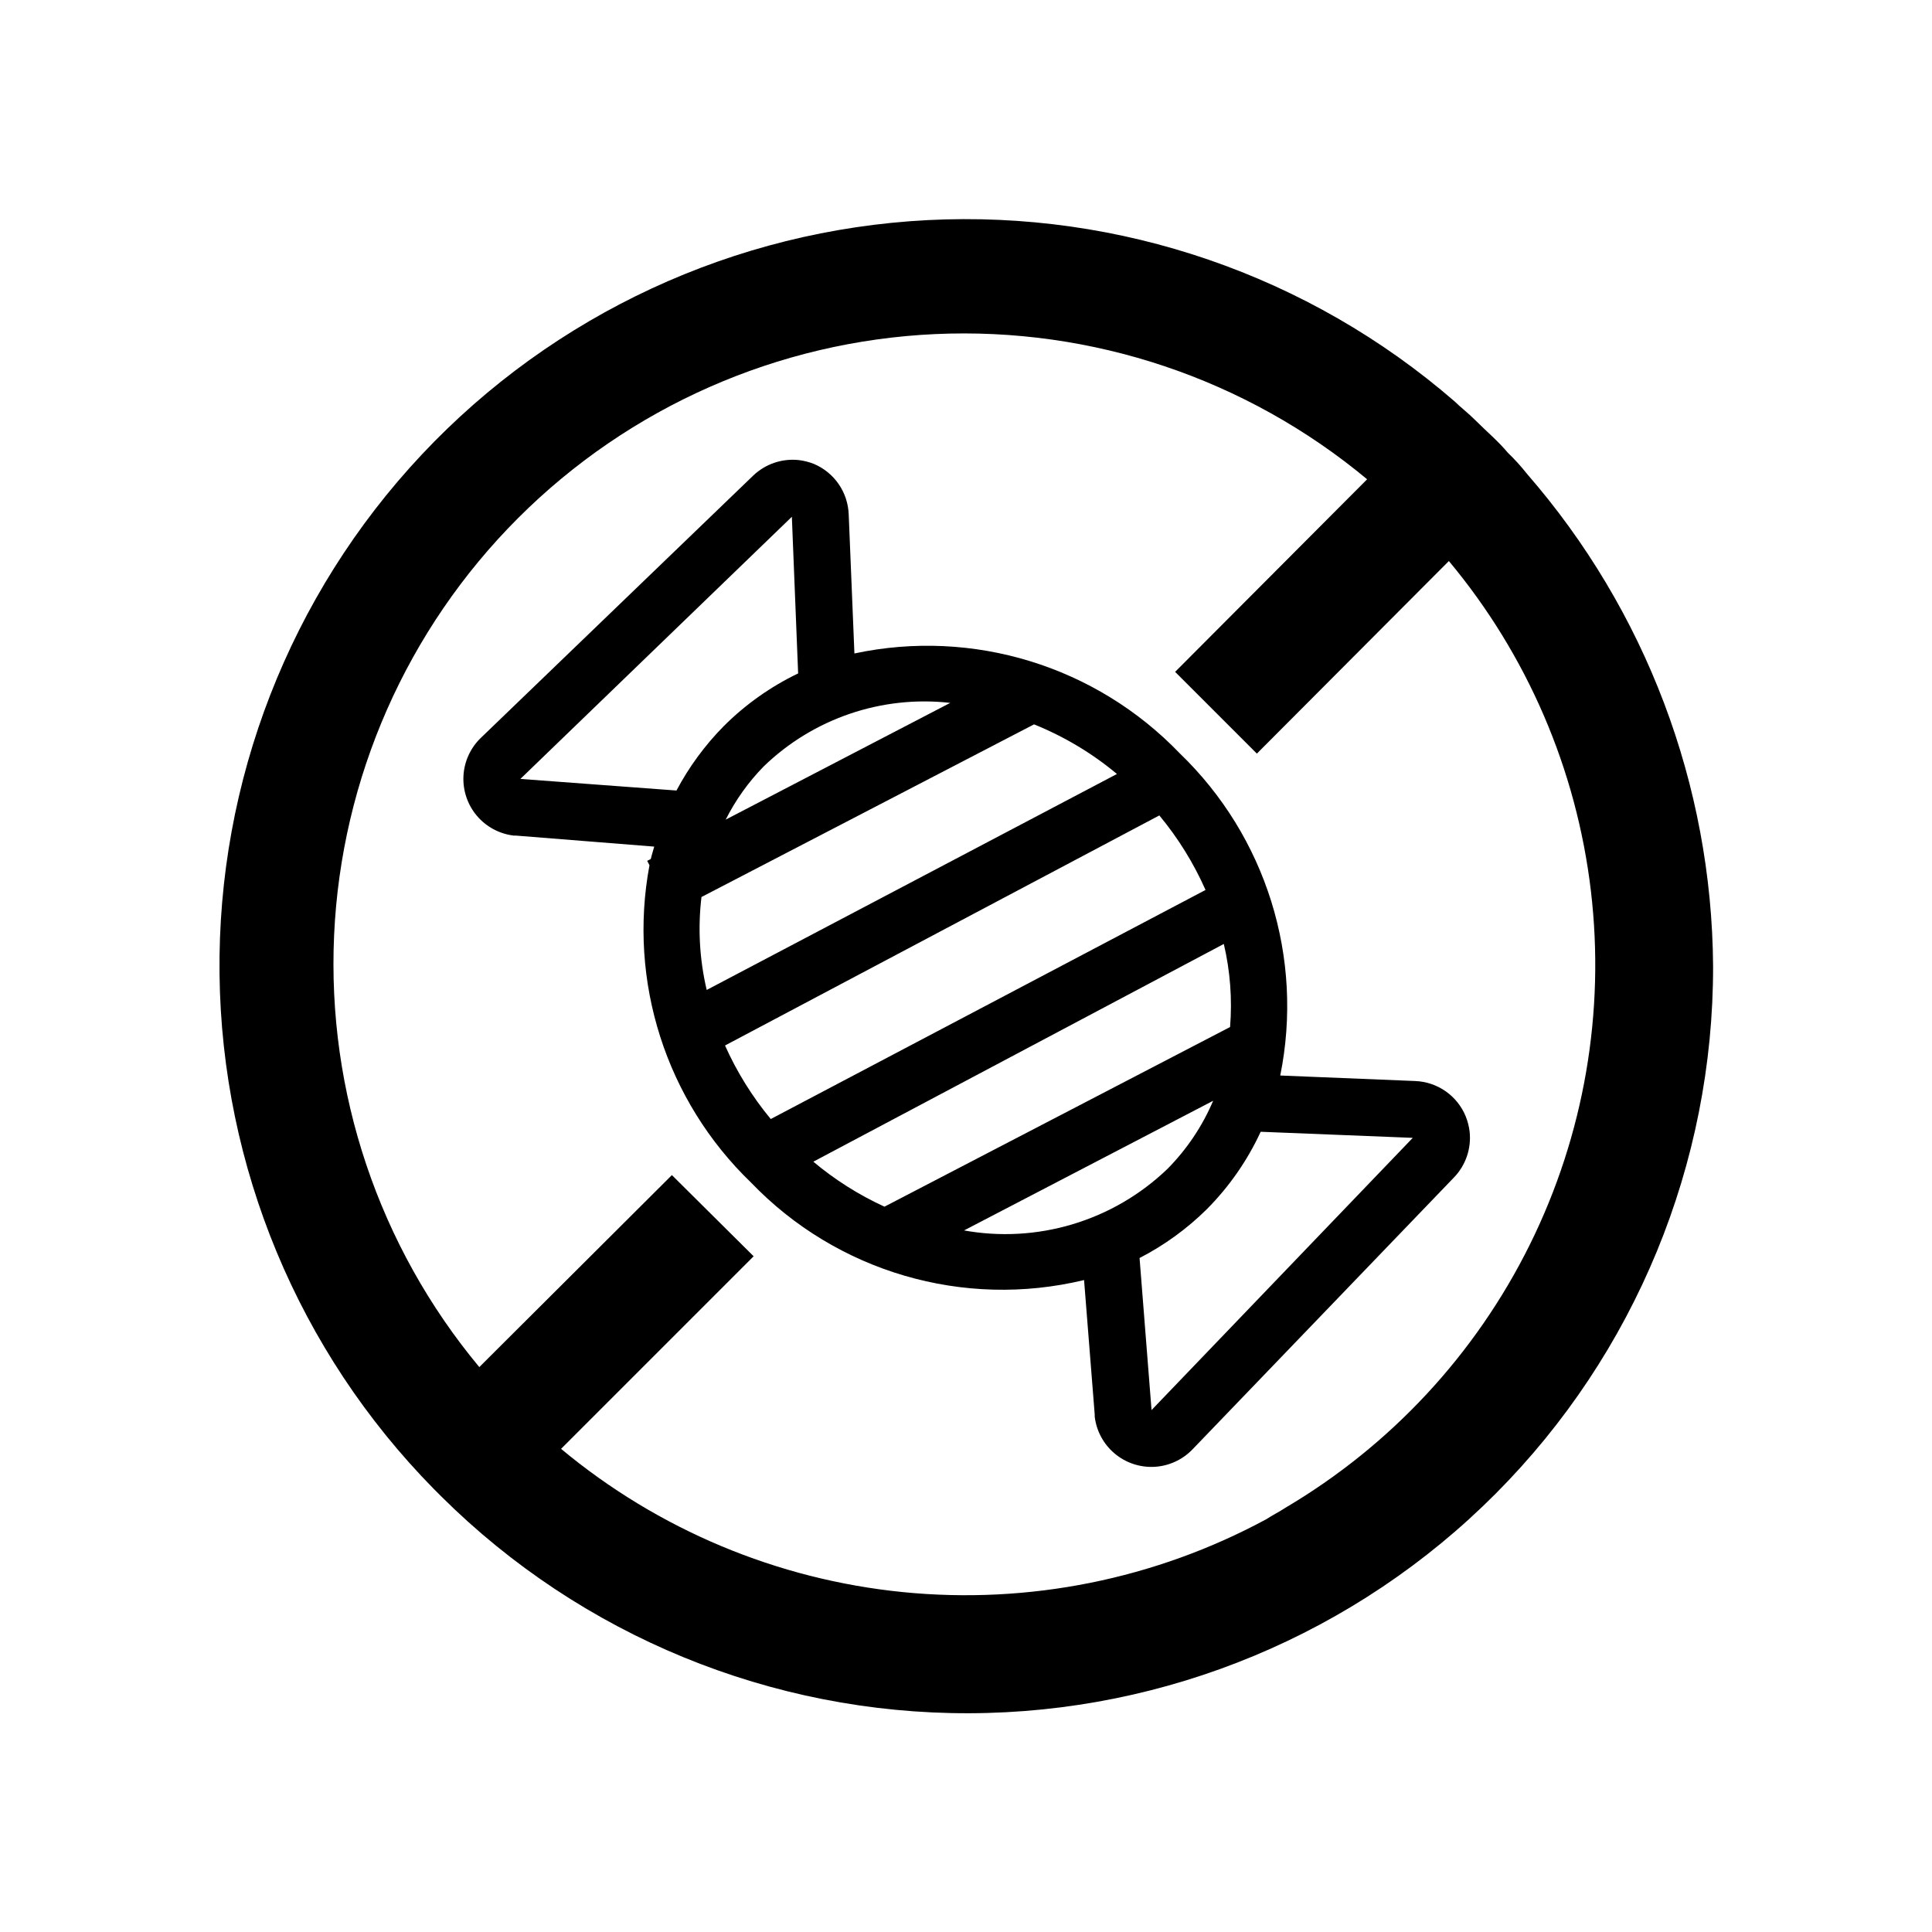
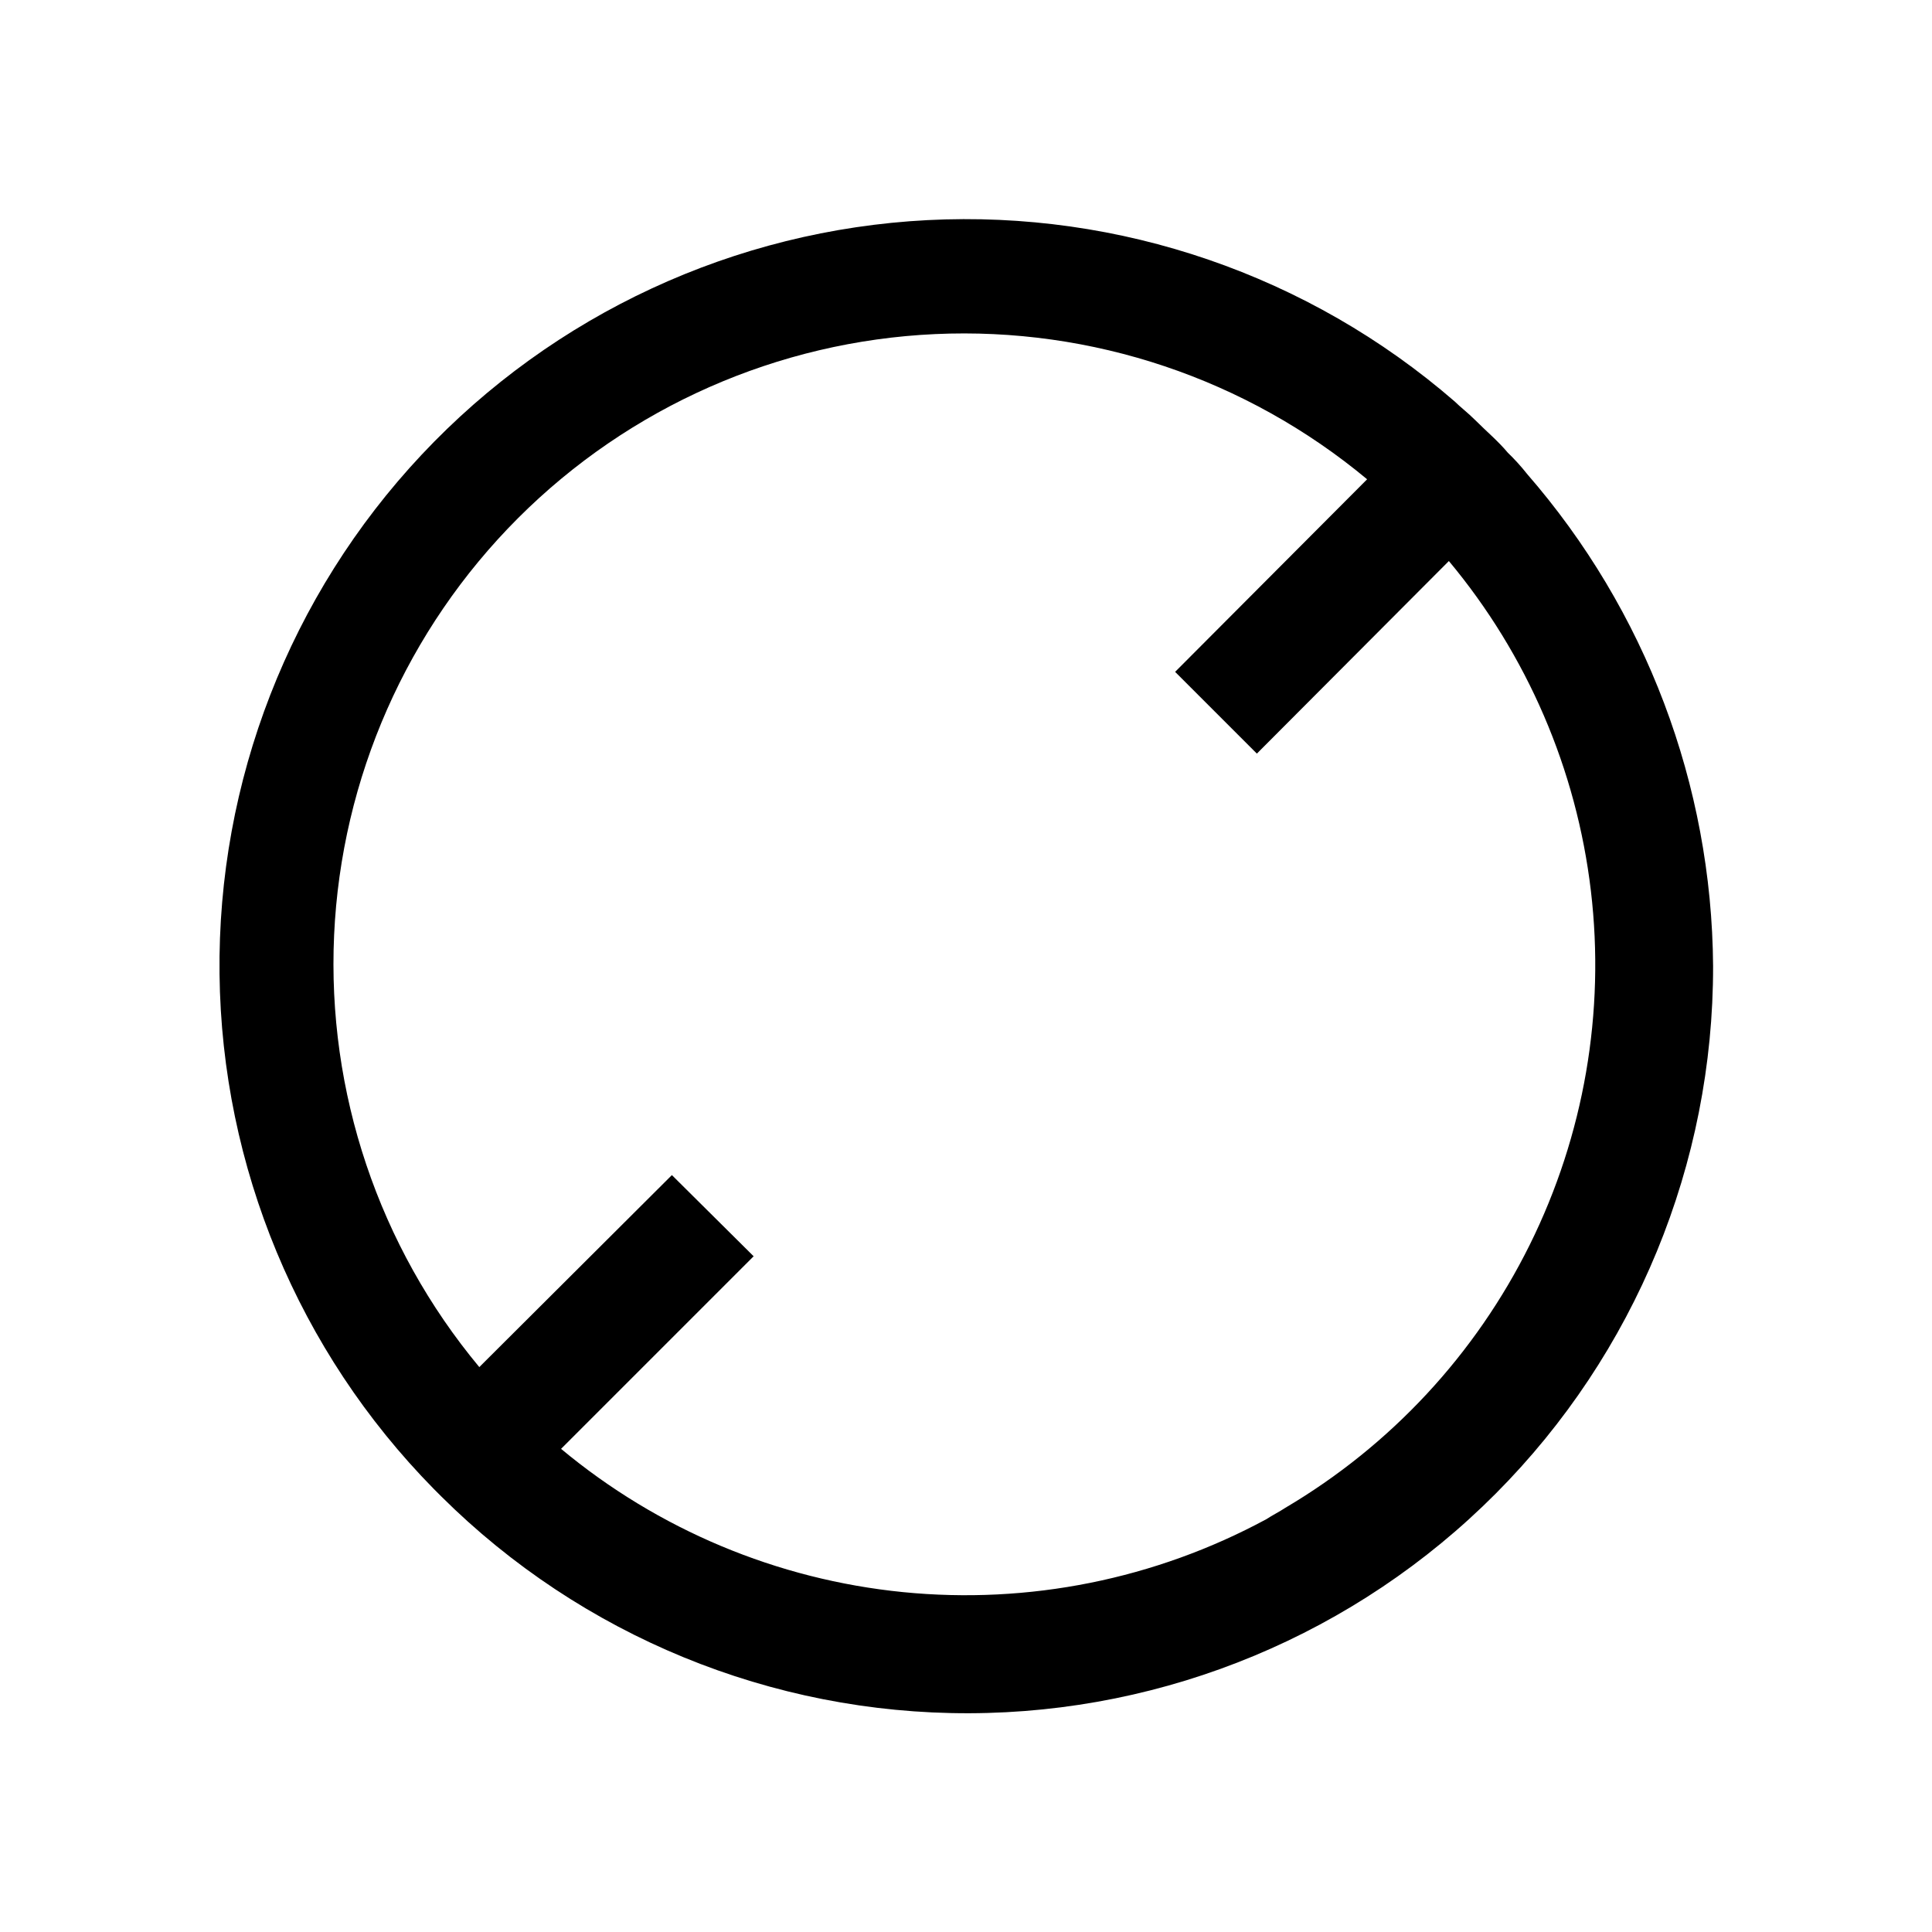
<svg xmlns="http://www.w3.org/2000/svg" fill="#000000" width="800px" height="800px" version="1.1" viewBox="144 144 512 512">
  <g>
-     <path d="m533.46 443.83c-0.168-1.344-0.508-2.664-1.008-3.93-1.09-2.691-2.938-5.012-5.312-6.684-2.379-1.668-5.184-2.621-8.09-2.734l-35.77-1.461c6.301-31.152-3.754-63.359-26.652-85.398-22.219-23.137-54.824-33.141-86.199-26.449l-1.512-36.828c-0.102-2.879-1.02-5.672-2.652-8.047-1.637-2.375-3.914-4.231-6.566-5.356-1.266-0.5-2.586-0.836-3.93-1.008-4.477-0.508-8.949 1.008-12.195 4.133l-72.145 69.477c-2.762 2.66-4.41 6.273-4.609 10.105-0.195 3.832 1.07 7.594 3.543 10.527 2.477 2.93 5.973 4.812 9.781 5.262h0.555l36.676 2.922c-0.301 1.109-0.656 2.168-0.906 3.273l-0.957 0.504 0.605 1.16c-5.746 30.77 4.363 62.367 26.906 84.086 22.734 23.695 56.34 33.535 88.266 25.844l2.82 35.621v0.555c0.449 3.809 2.332 7.305 5.266 9.781 2.93 2.473 6.695 3.738 10.523 3.543 3.832-0.199 7.445-1.848 10.109-4.609l69.324-72.094c3.125-3.246 4.637-7.719 4.129-12.195zm-137.64-113.56-59.5 30.938c2.613-5.195 6.012-9.953 10.078-14.109 13.137-12.703 31.262-18.875 49.422-16.828zm-113.91 20.152 71.941-69.473 1.664 41.516v-0.004c-7.305 3.512-13.965 8.23-19.699 13.957-4.988 5.055-9.215 10.809-12.543 17.078zm48.012 31.285 88.117-45.746v0.004c7.965 3.211 15.375 7.644 21.965 13.148l-108.72 57.234c-1.918-8.133-2.379-16.543-1.359-24.84zm6.144 39.398 115.17-61.008c4.973 5.988 9.094 12.633 12.242 19.75l-115.22 60.707c-4.941-5.961-9.043-12.574-12.191-19.648zm23.328 30.832 108.93-57.781c1.695 7.207 2.254 14.633 1.66 22.016l-91.59 47.609c-6.848-3.137-13.238-7.188-18.996-12.043zm39.801 18.289 66.301-34.508c-2.856 6.723-6.957 12.84-12.09 18.035-14.398 13.836-34.574 19.891-54.211 16.273zm49.977 47.457-3.176-40.305 0.004 0.004c6.57-3.383 12.582-7.75 17.836-12.945 5.914-5.953 10.738-12.891 14.258-20.508l40.305 1.613z" />
    <path d="m548.62 269.51c-1.551-1.957-3.234-3.809-5.035-5.543-2.519-3.023-5.543-5.543-8.566-8.566-2.016-2.016-4.031-3.527-5.543-5.039v0.004c-38.613-33.449-88.676-50.66-139.7-48.031-51.023 2.633-99.047 24.906-134.02 62.152-34.965 37.25-54.168 86.582-53.578 137.67s20.926 99.961 56.746 136.39l2.016 2.016h-0.004c37.168 36.934 87.48 57.605 139.88 57.465 52.398-0.137 102.6-21.074 139.57-58.207 36.973-37.133 57.691-87.422 57.602-139.82-0.336-48-17.852-94.289-49.375-130.49zm-63.984 274.07c-1.512 1.008-3.527 2.016-5.039 3.023l0.004-0.004c-29.457 15.918-63 22.645-96.312 19.324-33.316-3.324-64.871-16.547-90.602-37.965l51.035-51.035-21.664-21.512-48.012 47.863-3.023 3.023v-0.004c-26.656-32.027-40.383-72.863-38.48-114.49 1.902-41.625 19.293-81.039 48.758-110.51 29.469-29.465 68.883-46.855 110.51-48.758 41.629-1.902 82.465 11.824 114.49 38.48l-50.883 51.035 21.664 21.664 50.883-51.035c20.754 24.871 33.832 55.234 37.637 87.402 3.809 32.168-1.816 64.75-16.191 93.777-14.375 29.027-36.879 53.246-64.773 69.719z" />
  </g>
</svg>